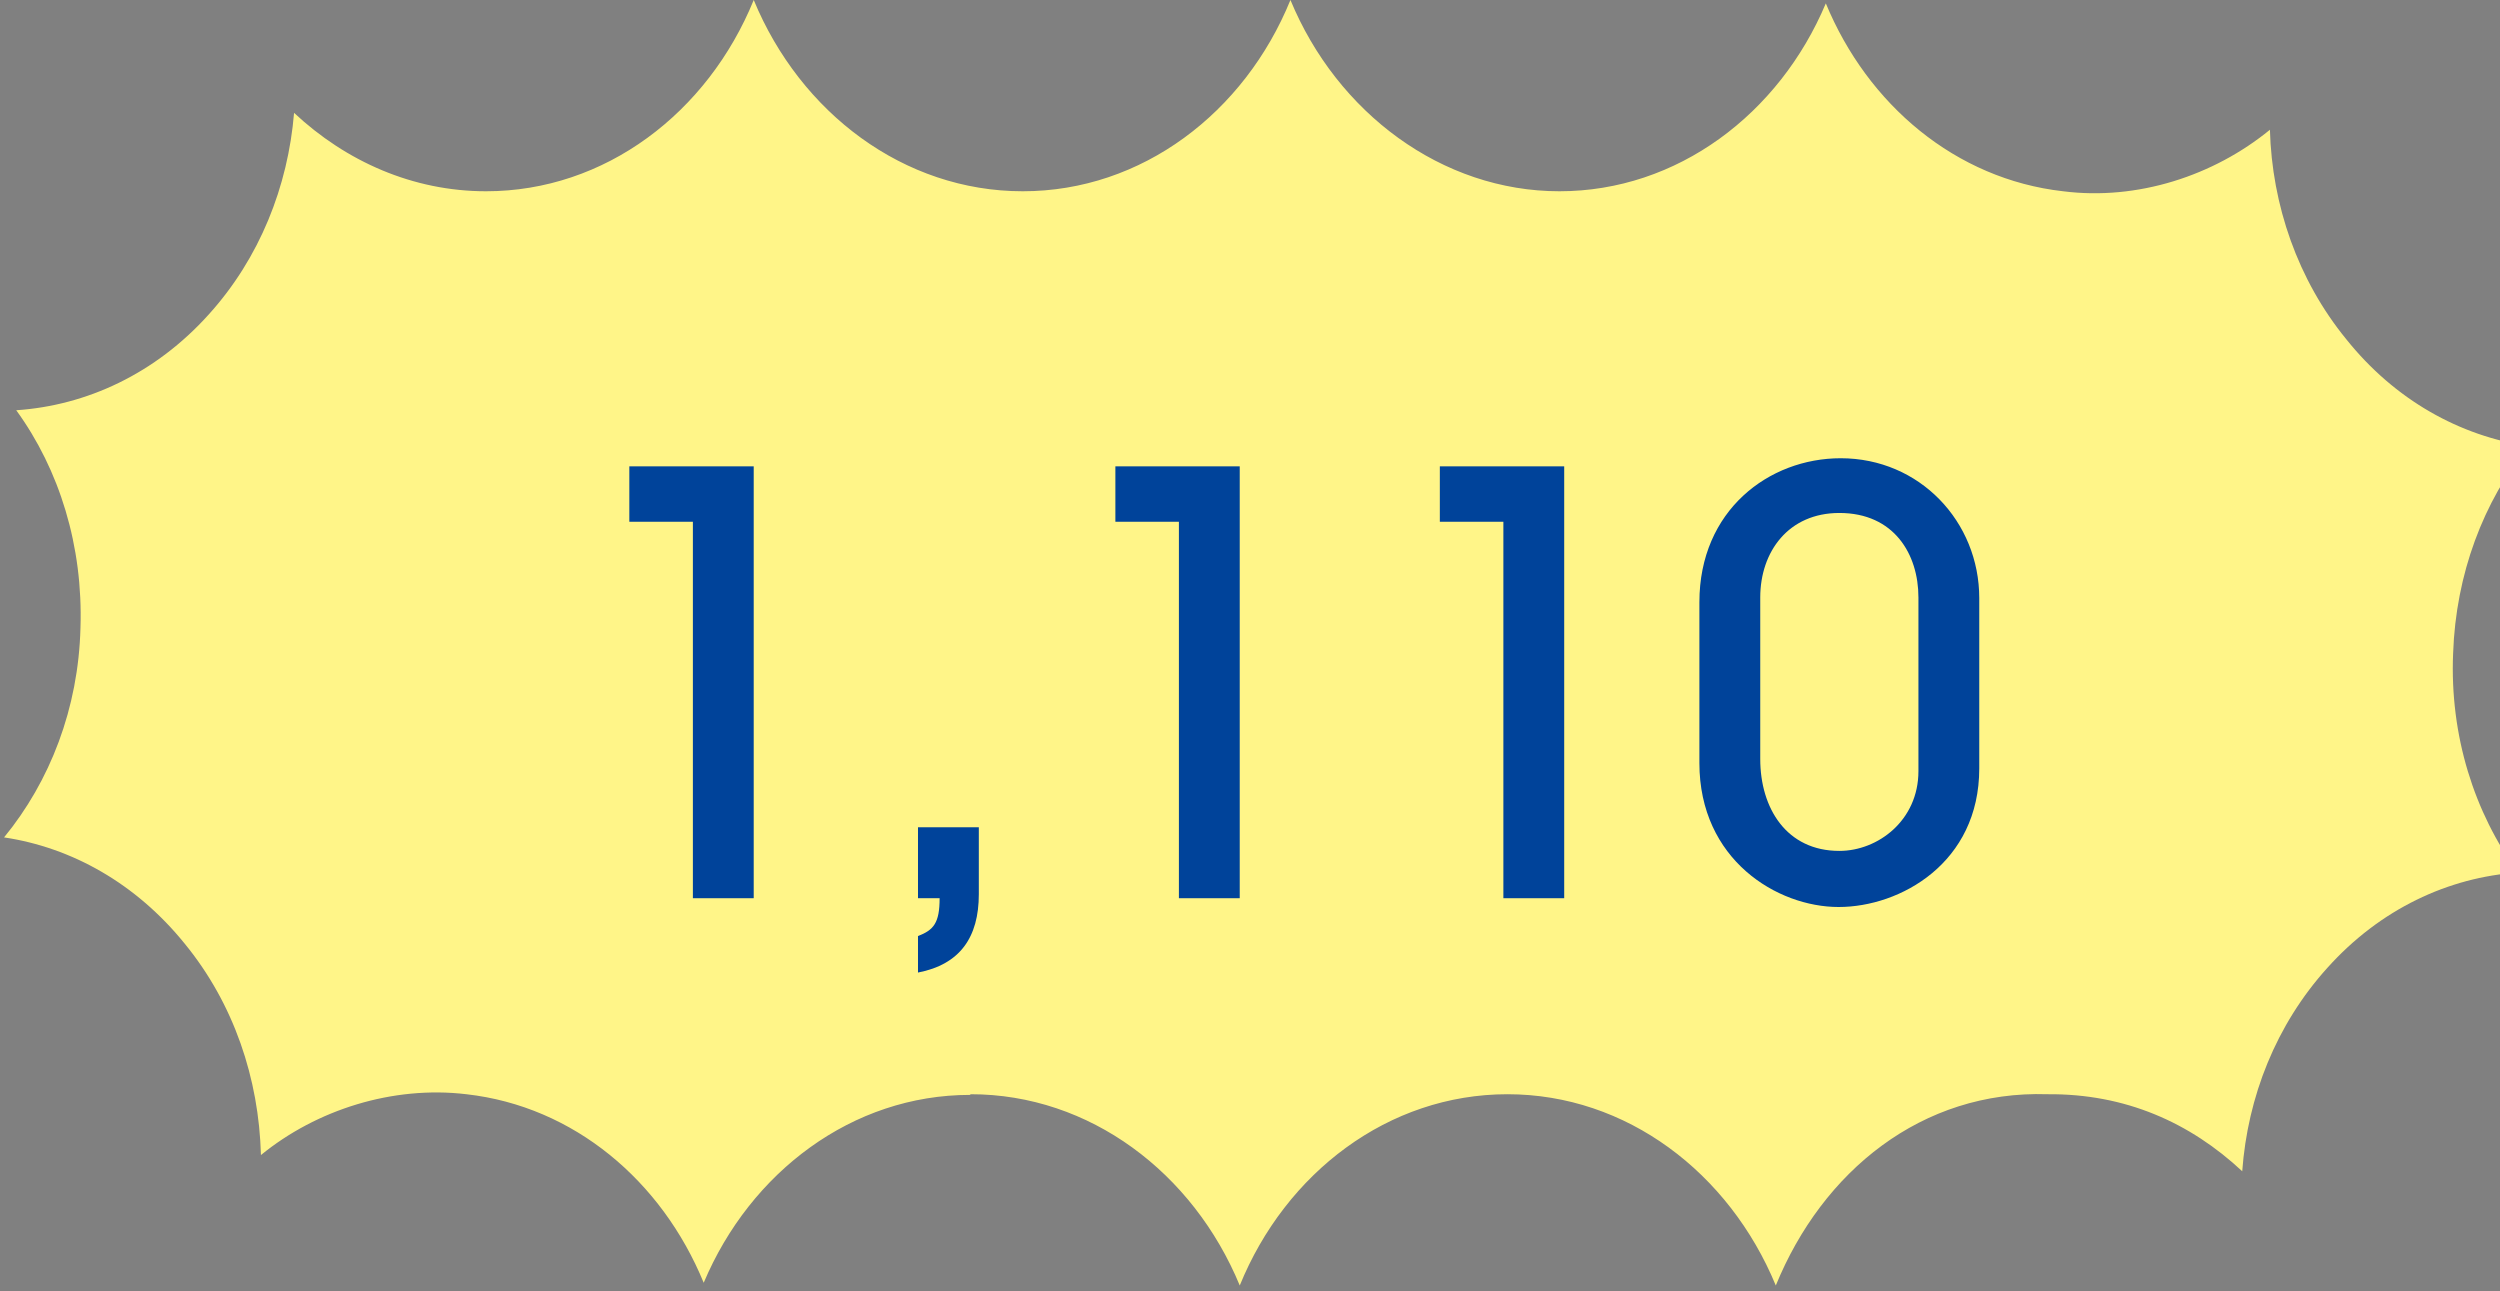
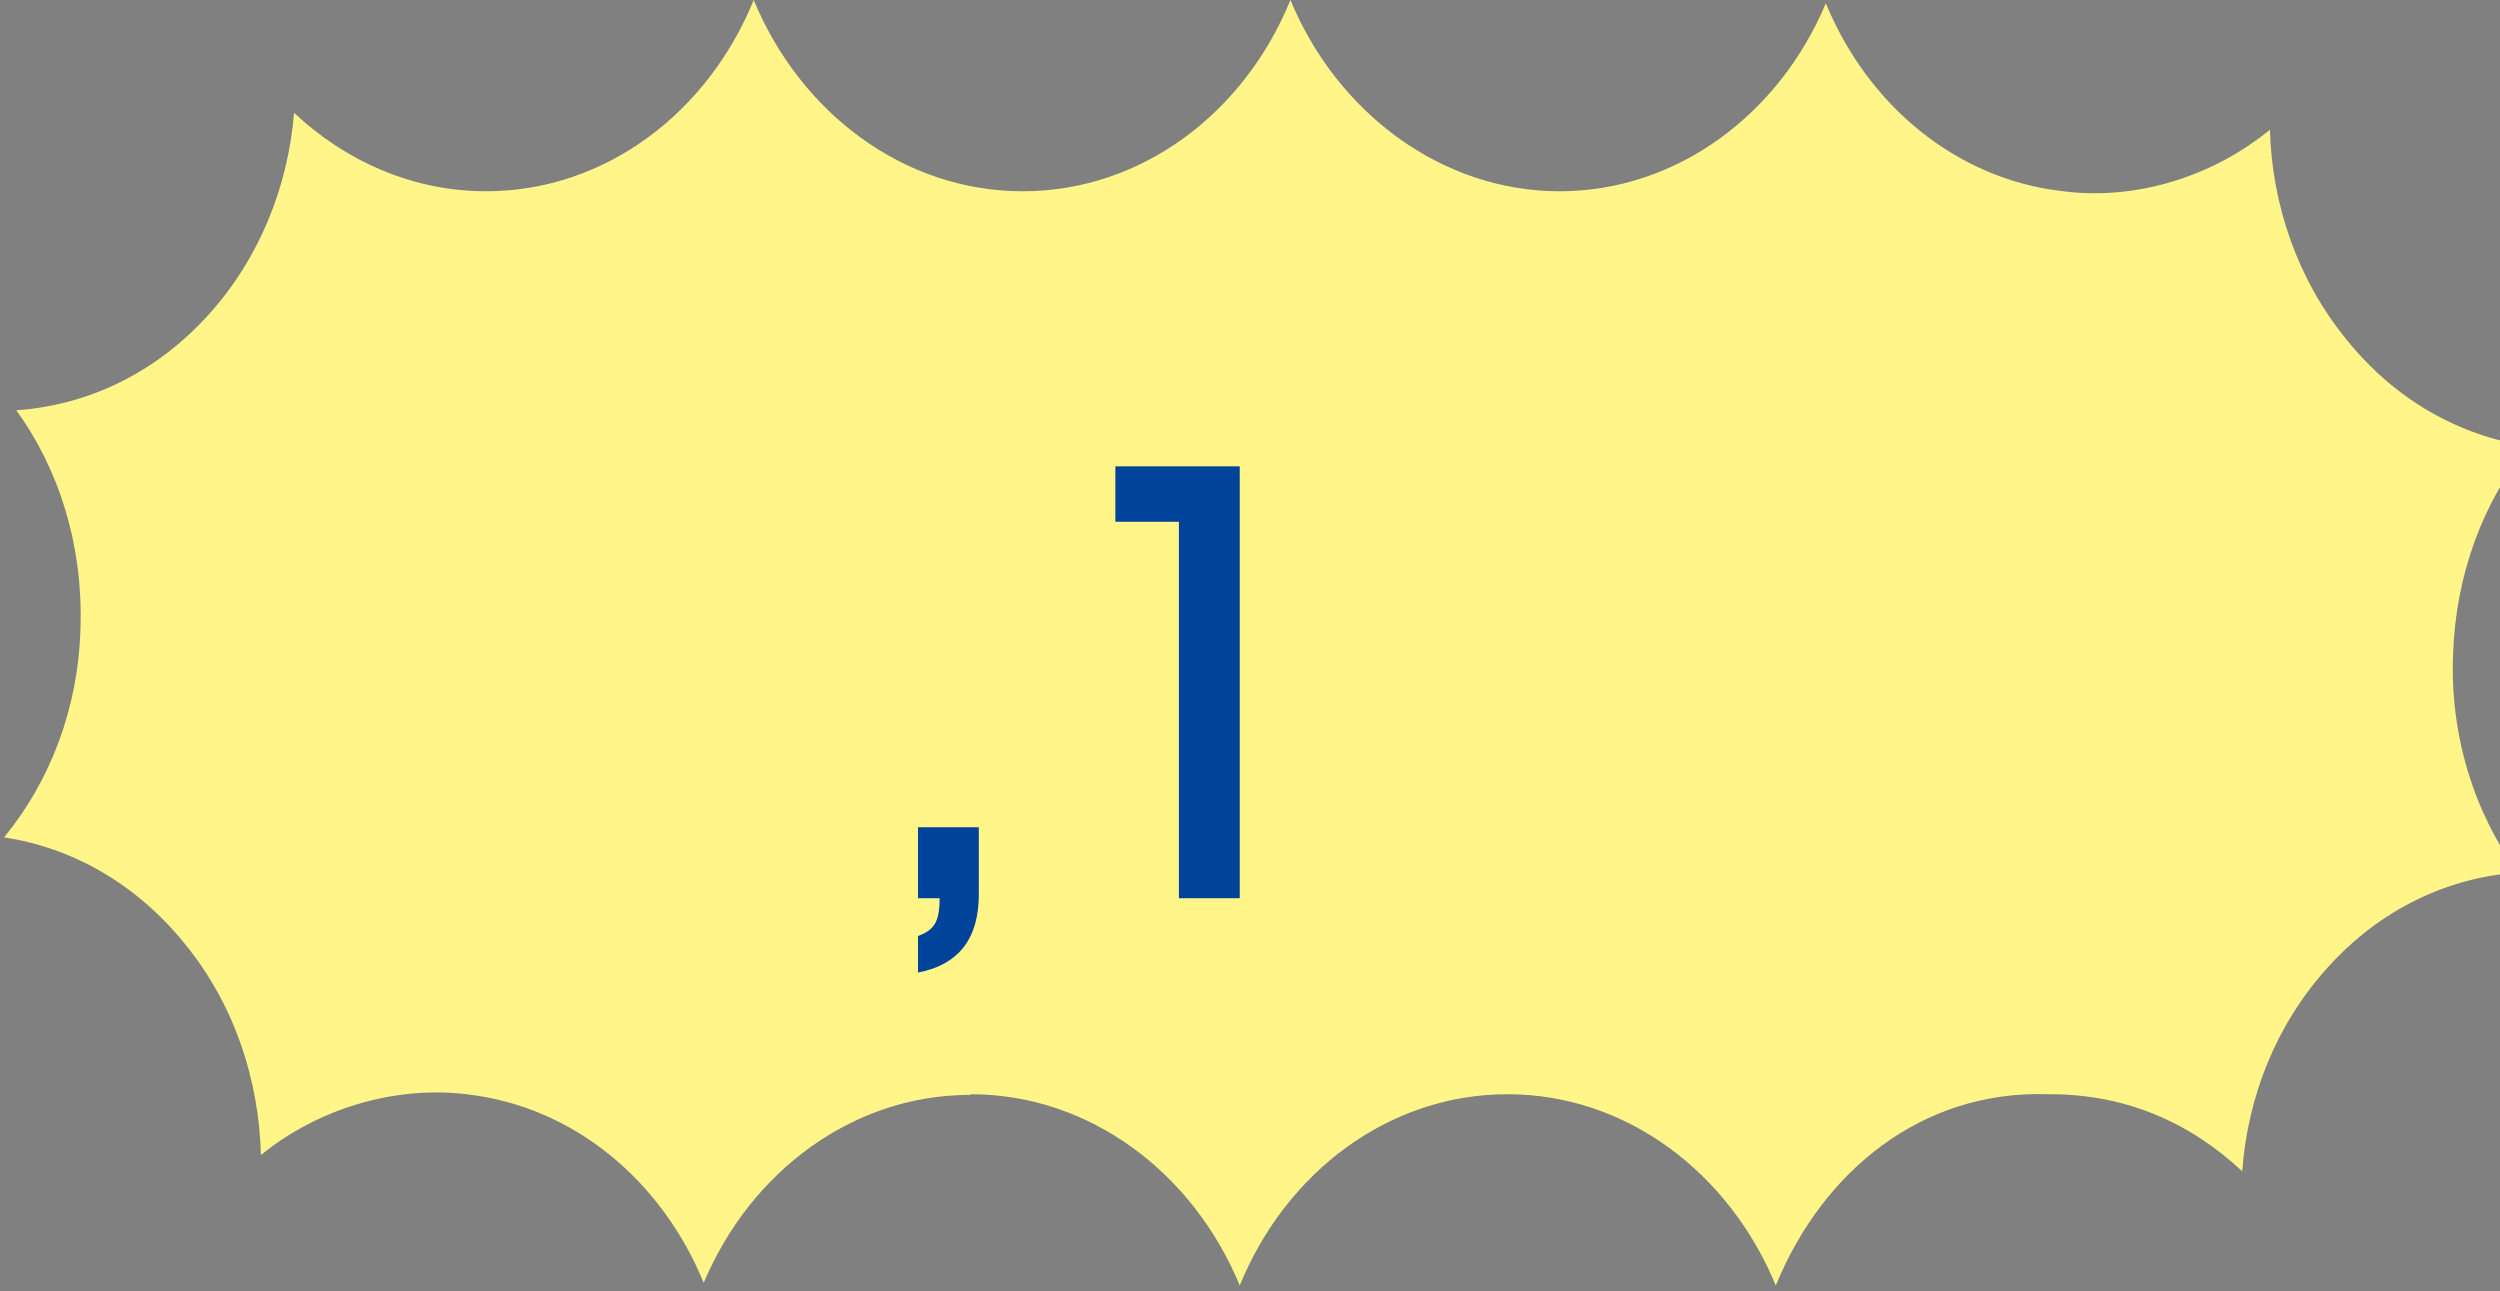
<svg xmlns="http://www.w3.org/2000/svg" width="91" height="47" viewBox="0 0 91 47" fill="none">
  <rect x="0" y="0" width="91" height="47" fill="#808080" stroke="none" />
  <path d="M35.334 39.83C39.664 39.83 43.429 42.683 45.127 46.792C46.8 42.683 50.54 39.83 54.871 39.83C59.201 39.83 62.941 42.683 64.639 46.792C66.337 42.634 69.954 39.682 74.53 39.83C77.36 39.805 79.722 40.863 81.617 42.634C81.813 39.928 82.847 37.296 84.717 35.229C86.636 33.089 89.121 31.933 91.655 31.76C90.056 29.571 89.17 26.766 89.293 23.79C89.392 20.887 90.4 18.254 92.025 16.237C89.539 15.868 87.177 14.564 85.406 12.35C83.634 10.185 82.699 7.454 82.625 4.723C80.583 6.396 77.803 7.307 75.096 6.962C71.184 6.519 67.985 3.813 66.46 0.123C64.762 4.158 61.047 6.962 56.765 6.962C52.484 6.962 48.67 4.108 46.972 0C45.299 4.108 41.559 6.962 37.229 6.962C32.898 6.962 29.133 4.108 27.436 0C25.762 4.108 22.023 6.962 17.692 6.962C15.035 6.962 12.599 5.88 10.704 4.108C10.483 6.79 9.449 9.398 7.604 11.44C5.66 13.605 3.15 14.761 0.591 14.933C2.166 17.098 3.027 19.878 2.929 22.855C2.855 25.782 1.822 28.439 0.148 30.481C2.609 30.85 4.946 32.154 6.718 34.343C8.514 36.533 9.425 39.264 9.498 42.044C11.516 40.395 14.296 39.51 16.978 39.83C20.891 40.272 24.089 42.979 25.615 46.693C27.313 42.659 31.028 39.854 35.309 39.854" fill="#FFF588" />
-   <path d="M25.221 32.695V18.992H22.908V16.975H27.435V32.695H25.221Z" fill="#00439A" />
  <path d="M33.415 34.073C33.981 33.852 34.202 33.605 34.202 32.695H33.415V30.112H35.629V32.548C35.629 34.122 34.94 35.106 33.415 35.401V34.073Z" fill="#00439A" />
  <path d="M42.912 32.695V18.992H40.6V16.975H45.126V32.695H42.912Z" fill="#00439A" />
-   <path d="M54.723 32.695V18.992H52.41V16.975H56.937V32.695H54.723Z" fill="#00439A" />
-   <path d="M72.045 27.972C72.045 31.416 69.166 33.015 66.927 33.015C64.688 33.015 61.858 31.293 61.858 27.775V21.92C61.858 18.574 64.393 16.68 67.001 16.68C69.88 16.68 72.045 18.992 72.045 21.772V27.972ZM69.831 21.748C69.831 20.173 68.945 18.672 66.952 18.672C65.106 18.672 64.073 20.075 64.073 21.748V27.627C64.073 29.423 65.032 30.973 66.952 30.973C68.354 30.973 69.831 29.866 69.831 28.07V21.772V21.748Z" fill="#00439A" />
</svg>